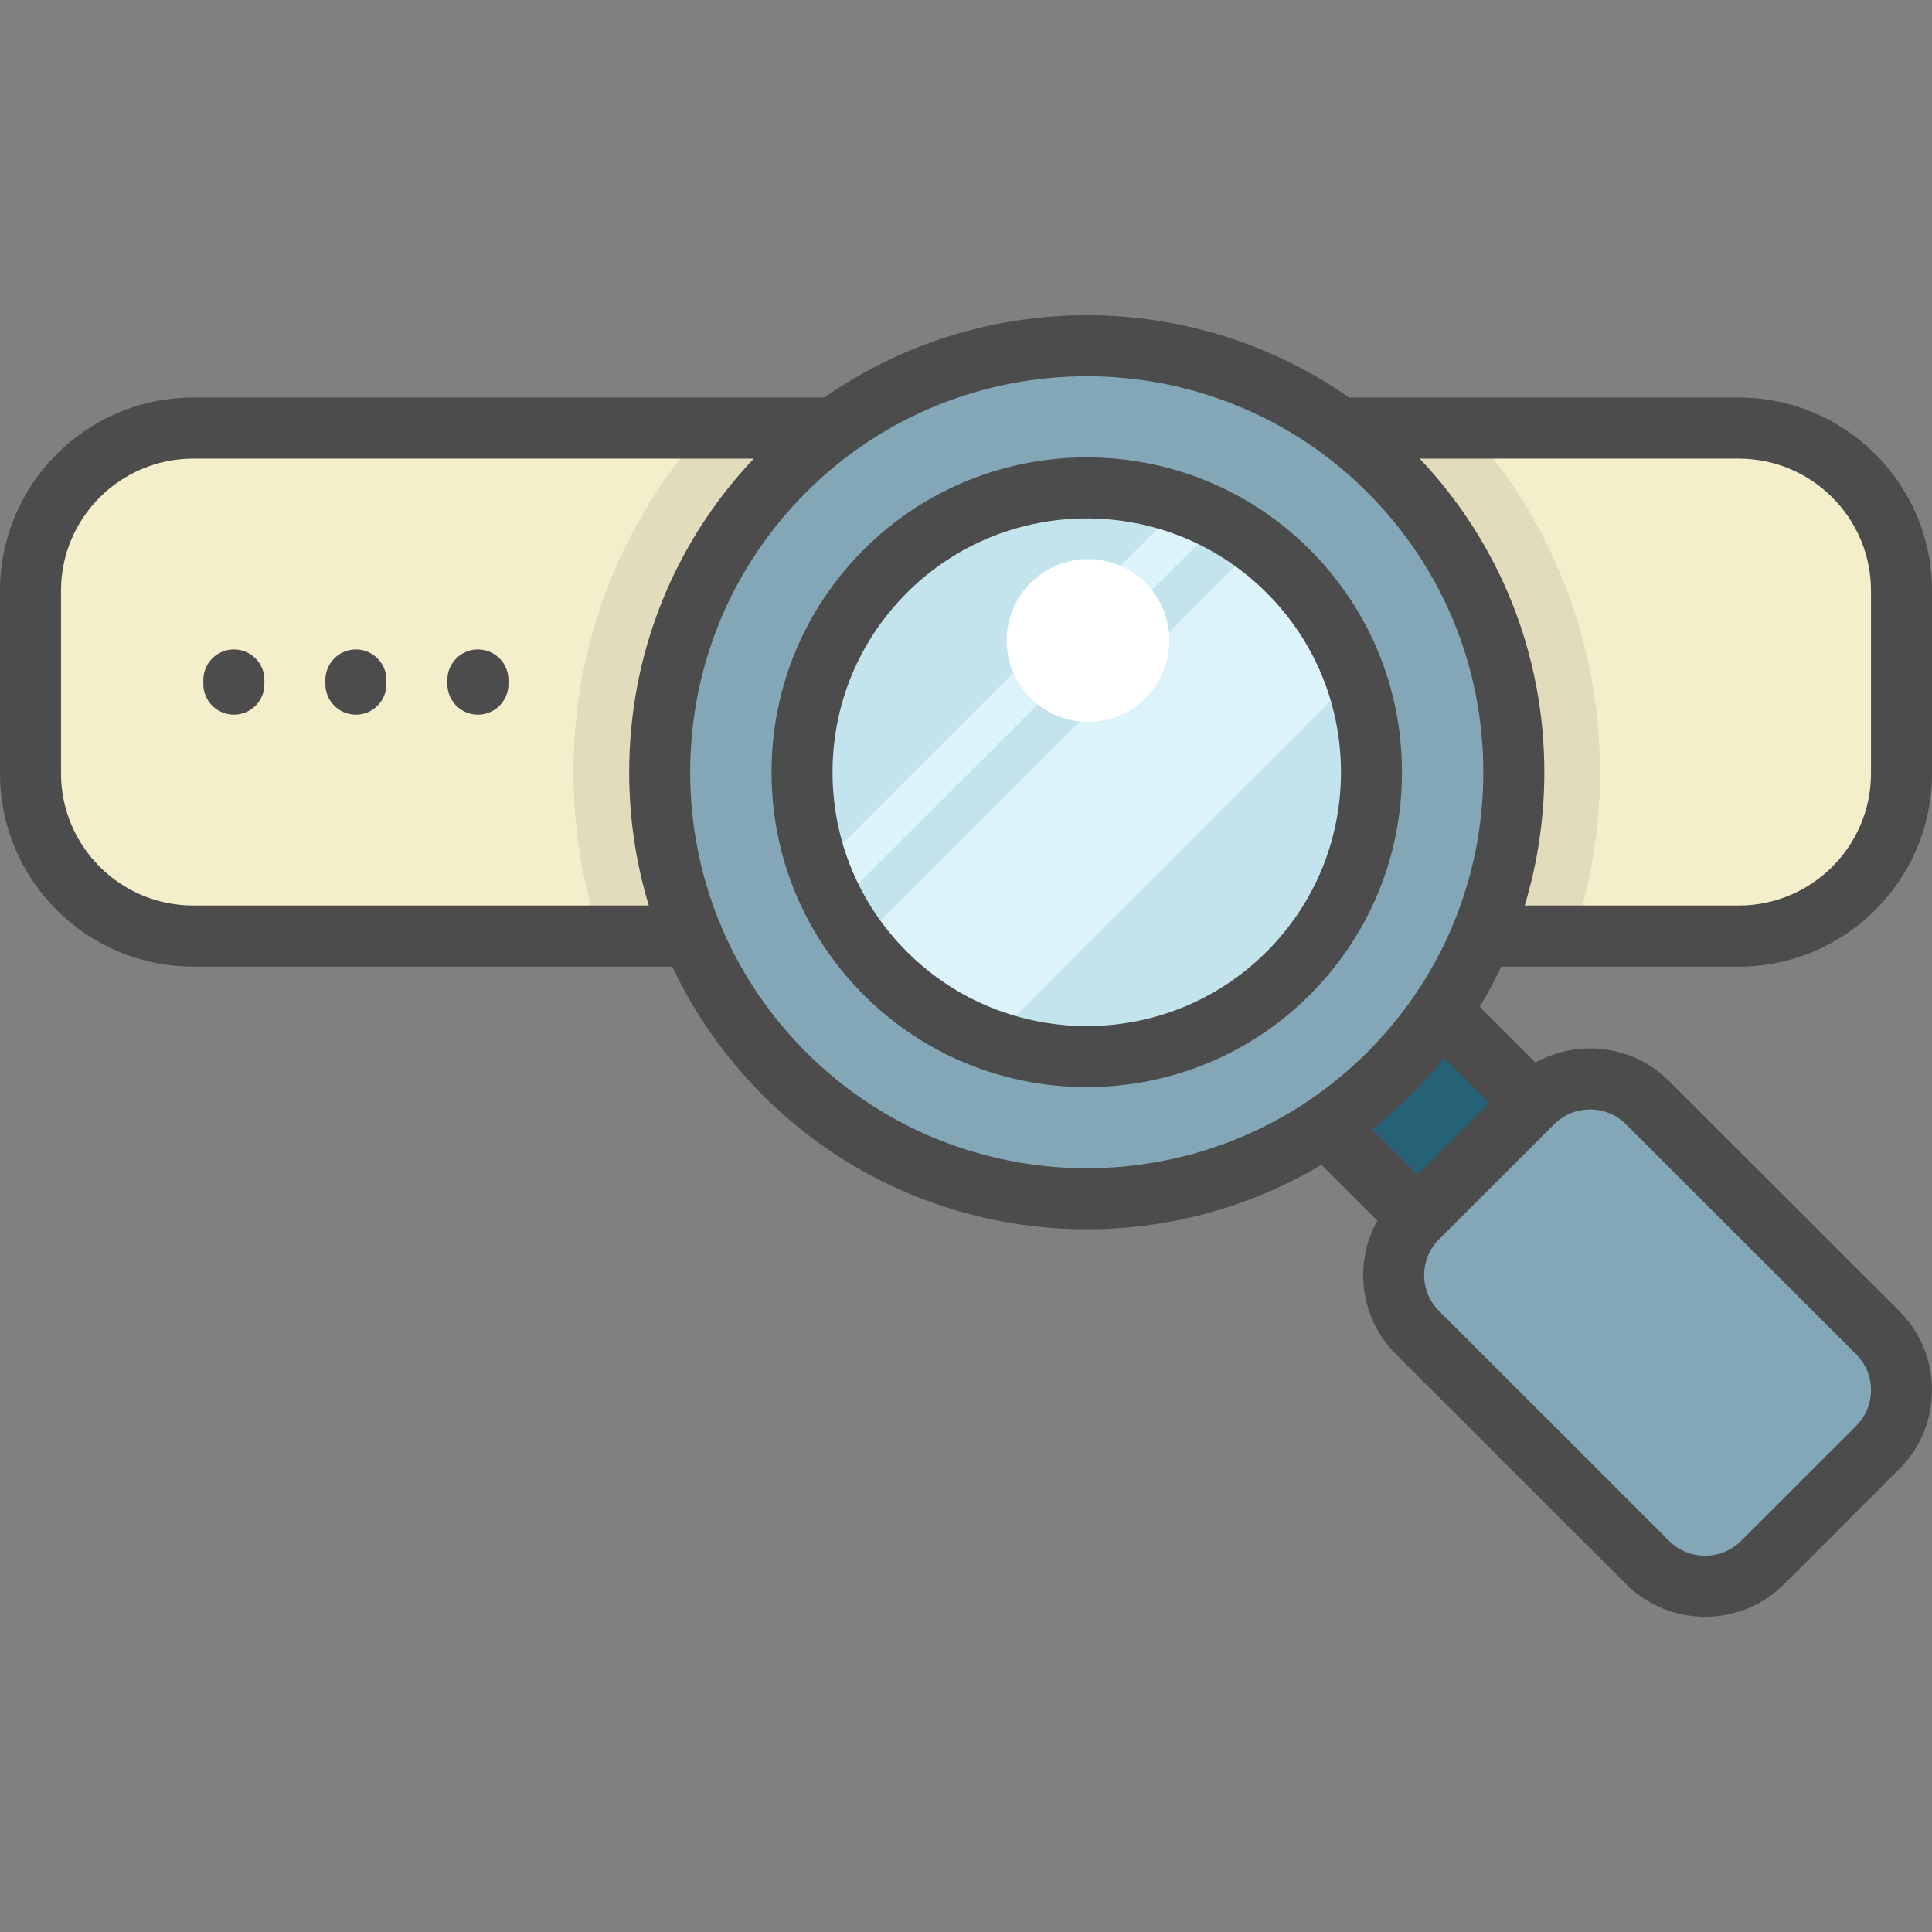
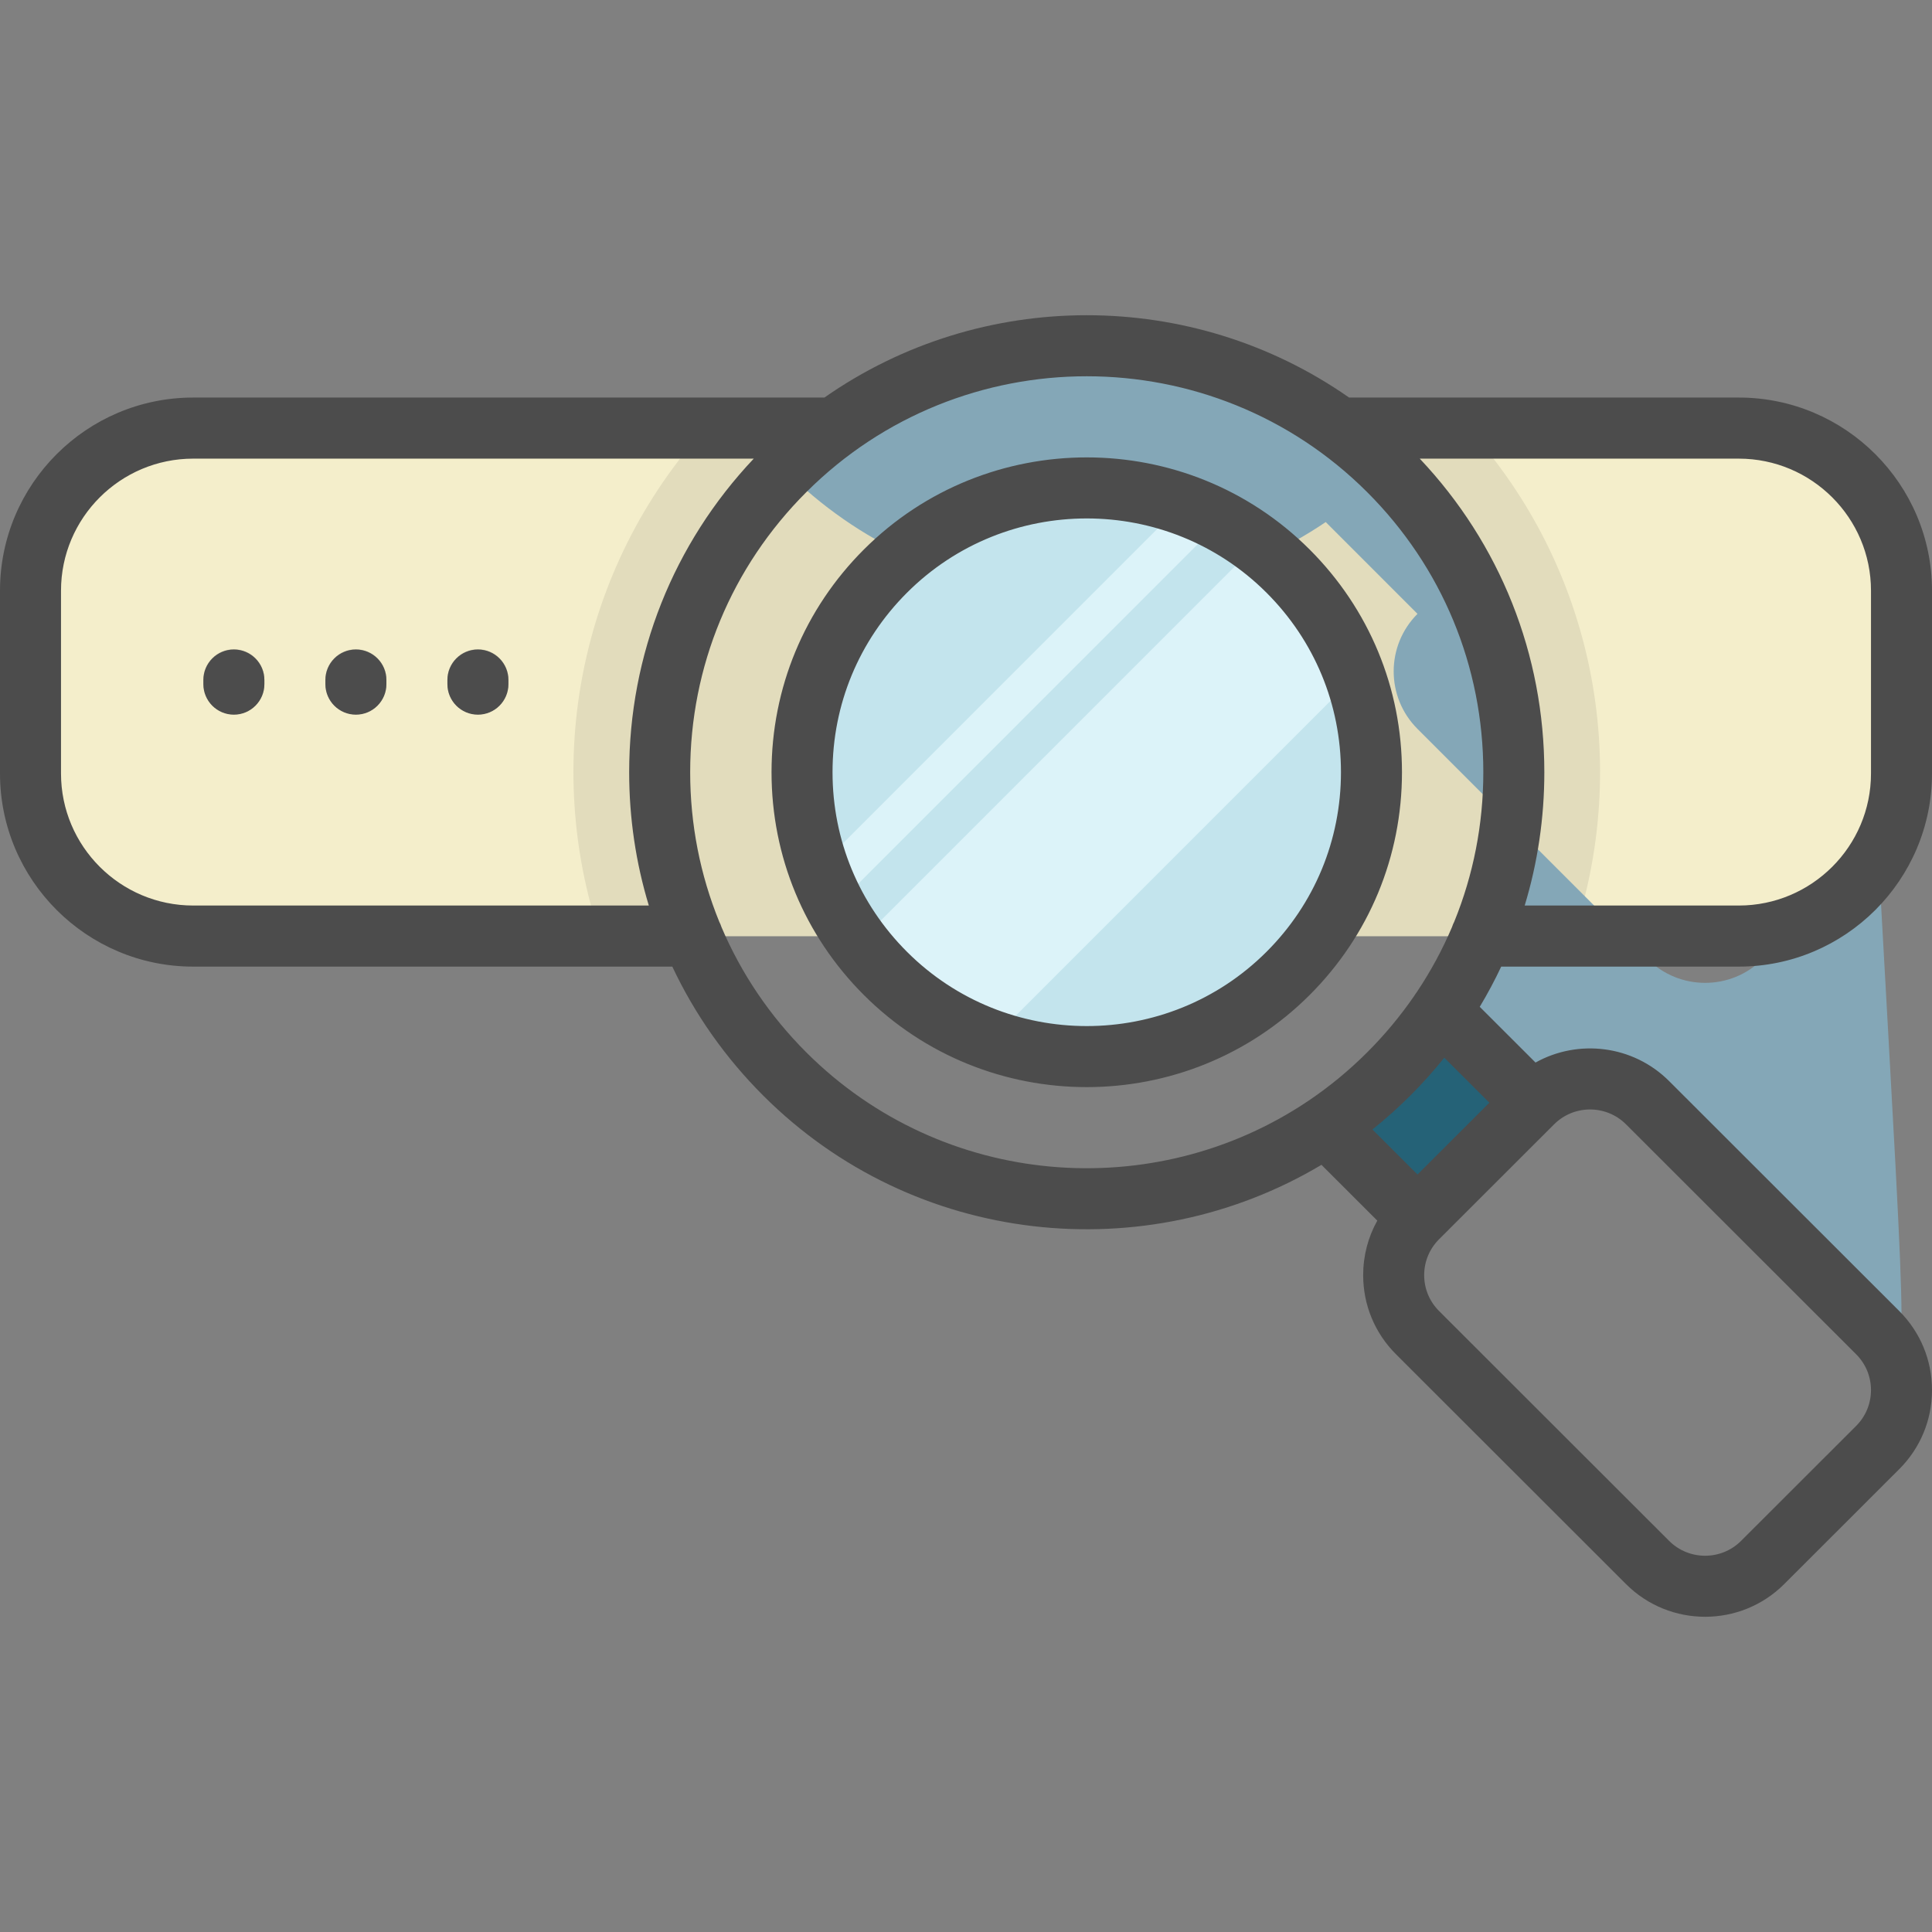
<svg xmlns="http://www.w3.org/2000/svg" version="1.1" id="Layer_1" x="0px" y="0px" viewBox="0 0 512 512" style="enable-background:new 0 0 512 512;" xml:space="preserve">
  <rect x="0" y="0" width="512" height="512" fill="#808080" stroke="none" />
  <path style="fill:#F4EECB;" d="M460.8,248.063H51.2c-23.812,0-43.116-19.304-43.116-43.116V156.42  c0-23.812,19.304-43.116,43.116-43.116h409.6c23.812,0,43.116,19.304,43.116,43.116v48.527  C503.916,228.759,484.612,248.063,460.8,248.063z" />
  <path style="fill:#BFBBA3;" d="M70.063,180.145v1.078c0,4.466-3.62,8.085-8.084,8.085s-8.084-3.62-8.084-8.085v-1.078  c0-4.466,3.62-8.085,8.084-8.085S70.063,175.679,70.063,180.145z M94.316,172.06c-4.465,0-8.084,3.62-8.084,8.085v1.078  c0,4.466,3.62,8.085,8.084,8.085s8.084-3.62,8.084-8.085v-1.078C102.4,175.679,98.78,172.06,94.316,172.06z M126.653,172.06  c-4.465,0-8.084,3.62-8.084,8.085v1.078c0,4.466,3.62,8.085,8.084,8.085s8.084-3.62,8.084-8.085v-1.078  C134.737,175.679,131.117,172.06,126.653,172.06z" />
  <path style="fill:#E2DCBC;" d="M187.127,113.305h201.746c33.977,37.491,43.328,89.351,28.067,134.758h-257.88  C143.8,202.654,153.15,150.795,187.127,113.305z" />
-   <path style="fill:#84A7B7;" d="M497.601,353.254l-60.975-60.985c-8.418-8.421-22.069-8.421-30.487,0l-24.322-24.326l-0.001,0.001  c29.79-44.033,25.2-104.391-13.786-143.384c-44.199-44.207-115.86-44.207-160.059,0s-44.199,115.879,0,160.085  c38.985,38.992,99.333,43.584,143.359,13.789l0,0l24.322,24.326c-8.418,8.421-8.418,22.072,0,30.493l60.975,60.985  c8.418,8.421,22.069,8.421,30.487,0l30.487-30.493C506.021,375.326,506.021,361.674,497.601,353.254z" />
+   <path style="fill:#84A7B7;" d="M497.601,353.254l-60.975-60.985c-8.418-8.421-22.069-8.421-30.487,0l-24.322-24.326l-0.001,0.001  c29.79-44.033,25.2-104.391-13.786-143.384c-44.199-44.207-115.86-44.207-160.059,0c38.985,38.992,99.333,43.584,143.359,13.789l0,0l24.322,24.326c-8.418,8.421-8.418,22.072,0,30.493l60.975,60.985  c8.418,8.421,22.069,8.421,30.487,0l30.487-30.493C506.021,375.326,506.021,361.674,497.601,353.254z" />
  <path style="fill:#256277;" d="M381.817,267.944l24.322,24.326l-30.487,30.493l-24.322-24.326c5.887-3.984,11.487-8.576,16.7-13.79  C373.244,279.432,377.833,273.831,381.817,267.944z" />
  <path style="fill:#C3E4ED;" d="M363.453,204.603c0,41.678-33.781,75.464-75.453,75.464s-75.453-33.787-75.453-75.464  s33.781-75.464,75.453-75.464S363.453,162.925,363.453,204.603z" />
  <path style="fill:#DCF3F9;" d="M333.187,144.164c11.765,8.813,20.861,20.986,25.89,35.091l-96.422,96.437  c-14.102-5.031-26.274-14.128-35.084-25.894L333.187,144.164z M216.924,229.953c1.263,3.541,2.779,6.961,4.534,10.237  l102.123-102.139c-3.275-1.755-6.694-3.271-10.235-4.534L216.924,229.953z" />
-   <path style="fill:#FFFFFF;" d="M288.337,148.173c11.906,0,21.558,9.654,21.558,21.561c0,11.908-9.651,21.561-21.558,21.561  c-11.906,0-21.558-9.654-21.558-21.561C266.779,157.827,276.43,148.173,288.337,148.173z" />
  <path style="fill:#4C4C4C;" d="M70.063,180.222v1.077c0,4.47-3.62,8.094-8.084,8.094s-8.084-3.624-8.084-8.094v-1.077  c0-4.47,3.62-8.094,8.084-8.094S70.063,175.752,70.063,180.222z M94.316,172.129c-4.465,0-8.084,3.624-8.084,8.094v1.077  c0,4.47,3.62,8.094,8.084,8.094s8.084-3.624,8.084-8.094v-1.077C102.4,175.752,98.78,172.129,94.316,172.129z M126.653,172.129  c-4.465,0-8.084,3.624-8.084,8.094v1.077c0,4.47,3.62,8.094,8.084,8.094s8.084-3.624,8.084-8.094v-1.077  C134.737,175.752,131.117,172.129,126.653,172.129z M397.834,256.164c-1.712,3.64-3.608,7.192-5.685,10.654l14.781,14.768  c11.28-6.291,25.832-4.652,35.408,4.916l60.974,60.923c5.603,5.598,8.688,13.04,8.688,20.96c0,7.918-3.085,15.362-8.688,20.959  l-30.487,30.461c-5.776,5.772-13.366,8.658-20.954,8.658c-7.588,0-15.178-2.886-20.954-8.658l-60.975-60.923  c-5.603-5.598-8.688-13.041-8.688-20.96c0-5.139,1.3-10.077,3.744-14.443l-14.799-14.787  c-46.555,27.785-107.884,21.669-147.937-18.349c-10.098-10.088-18.194-21.641-24.093-34.181H51.2c-28.231,0-51.2-22.956-51.2-51.172  v-48.463c0-28.216,22.969-51.172,51.2-51.172h167.281c41.571-29.091,97.468-29.092,139.04,0H460.8c28.231,0,51.2,22.956,51.2,51.172  v48.463c0,28.216-22.969,51.172-51.2,51.172h-62.966V256.164z M376.248,121.544c21.319,22.57,33.016,51.943,33.016,83.112  c0,12.145-1.775,24.018-5.205,35.32H460.8c19.316,0,35.032-15.694,35.032-34.984v-48.463c0-19.291-15.716-34.984-35.032-34.984  h-84.552V121.544z M166.736,204.656c0-31.169,11.698-60.543,33.016-83.112H51.2c-19.316,0-35.032,15.694-35.032,34.984v48.463  c0,19.291,15.716,34.984,35.032,34.984h120.743C168.513,228.674,166.737,216.801,166.736,204.656z M381.362,328.422  c-2.541,2.538-3.941,5.913-3.941,9.502s1.399,6.963,3.941,9.502l60.975,60.923c5.257,5.251,13.81,5.251,19.066,0l30.487-30.461  c2.541-2.538,3.941-5.913,3.941-9.502s-1.399-6.963-3.941-9.502l-60.974-60.923c-5.258-5.252-13.811-5.253-19.066,0L381.362,328.422  z M382.753,280.301c-2.798,3.486-5.803,6.838-9.012,10.045c-3.214,3.212-6.563,6.203-10.034,8.979l11.945,11.934l19.043-19.027  L382.753,280.301z M393.094,204.656c0.001-28.04-10.93-54.402-30.775-74.232c-40.98-40.945-107.66-40.943-148.638,0  c-19.846,19.829-30.776,46.192-30.776,74.232c0.001,13.81,2.652,27.214,7.713,39.63c0.231,0.437,0.424,0.897,0.572,1.375  c5.205,12.26,12.781,23.525,22.49,33.226c36.123,36.091,92.214,40.368,133.068,12.833c0.045-0.03,0.089-0.06,0.135-0.091  c5.444-3.681,10.618-7.93,15.435-12.743c4.674-4.671,8.853-9.702,12.512-15.033c0.182-0.314,0.388-0.617,0.617-0.909  c3.675-5.477,6.804-11.259,9.362-17.284c0.149-0.479,0.342-0.939,0.572-1.375C390.444,231.87,393.094,218.466,393.094,204.656z   M347.064,145.62c15.783,15.769,24.474,36.734,24.474,59.035c0,22.303-8.691,43.268-24.474,59.036  c-16.282,16.269-37.677,24.404-59.063,24.406c-21.393,0.001-42.778-8.134-59.063-24.406c-15.783-15.769-24.474-36.734-24.474-59.036  c0-22.302,8.691-43.268,24.474-59.035C261.504,113.08,314.496,113.079,347.064,145.62z M355.368,204.656  c0-17.972-7.005-34.868-19.725-47.578c-13.135-13.123-30.389-19.686-47.643-19.686c-17.254,0-34.507,6.561-47.642,19.686  c-12.72,12.709-19.727,29.607-19.727,47.578s7.006,34.869,19.727,47.578c26.27,26.248,69.014,26.249,95.285,0  C348.363,239.524,355.368,222.628,355.368,204.656z" />
  <g>
</g>
  <g>
</g>
  <g>
</g>
  <g>
</g>
  <g>
</g>
  <g>
</g>
  <g>
</g>
  <g>
</g>
  <g>
</g>
  <g>
</g>
  <g>
</g>
  <g>
</g>
  <g>
</g>
  <g>
</g>
  <g>
</g>
</svg>